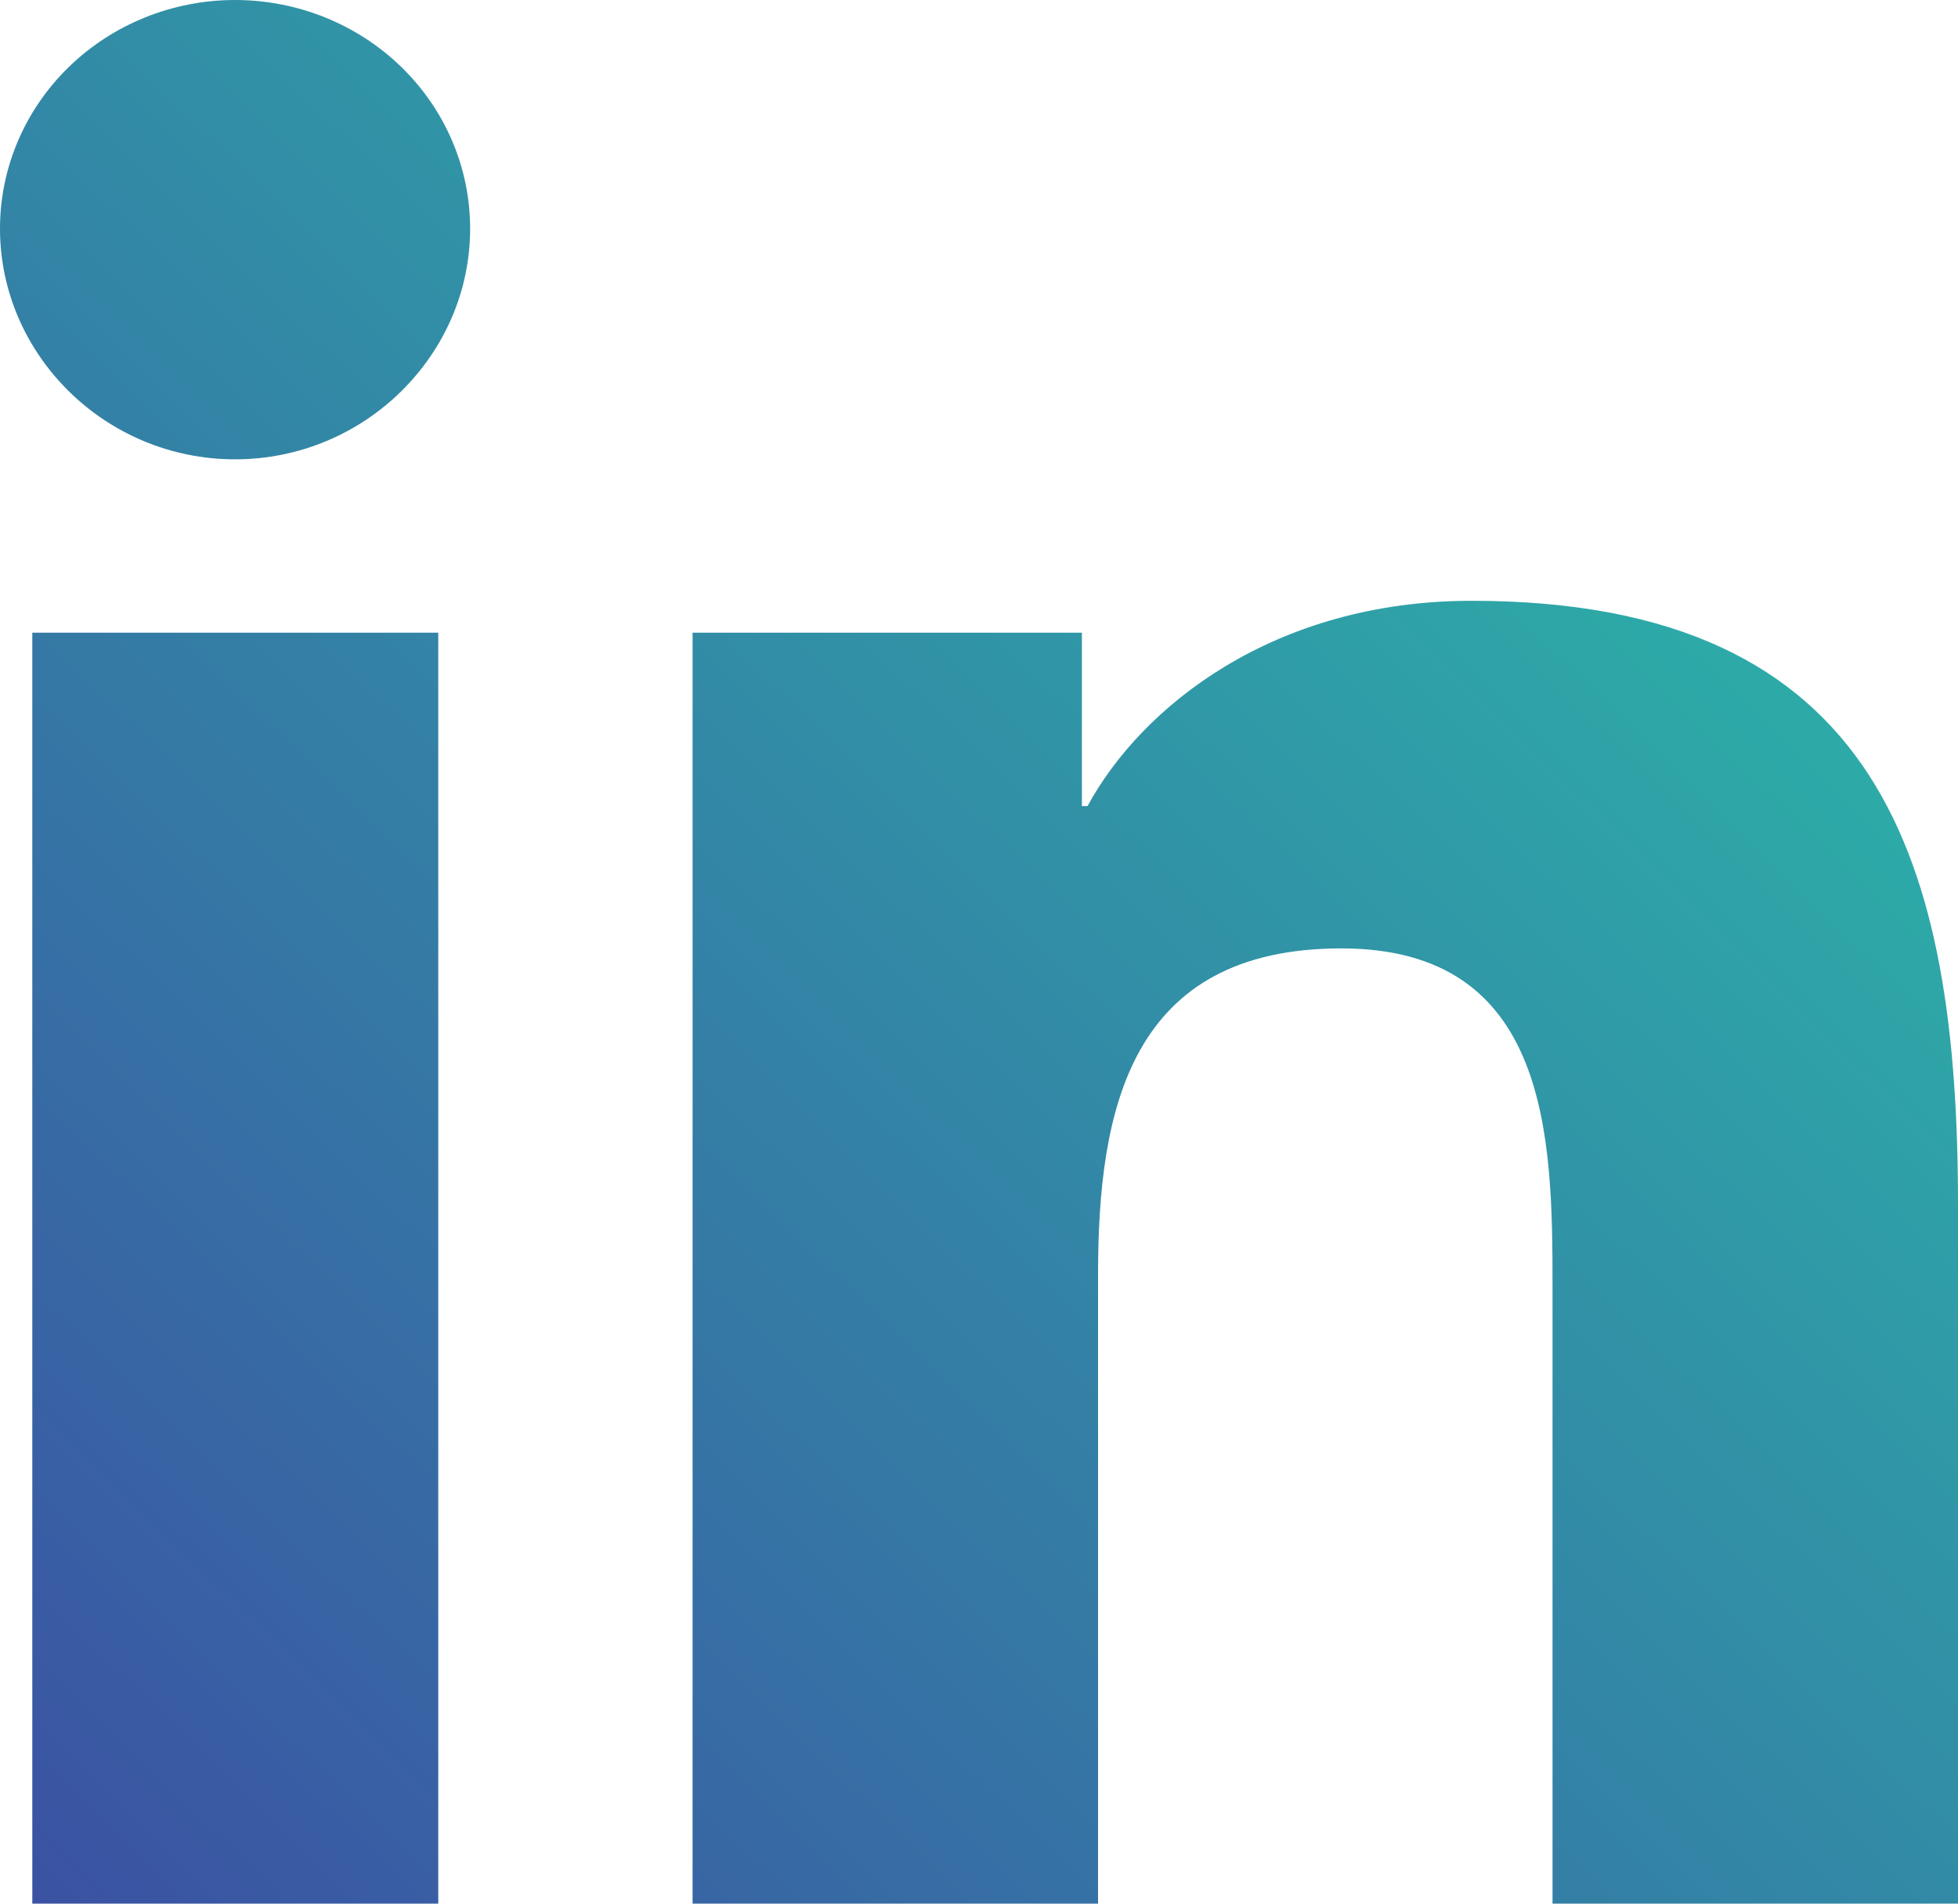
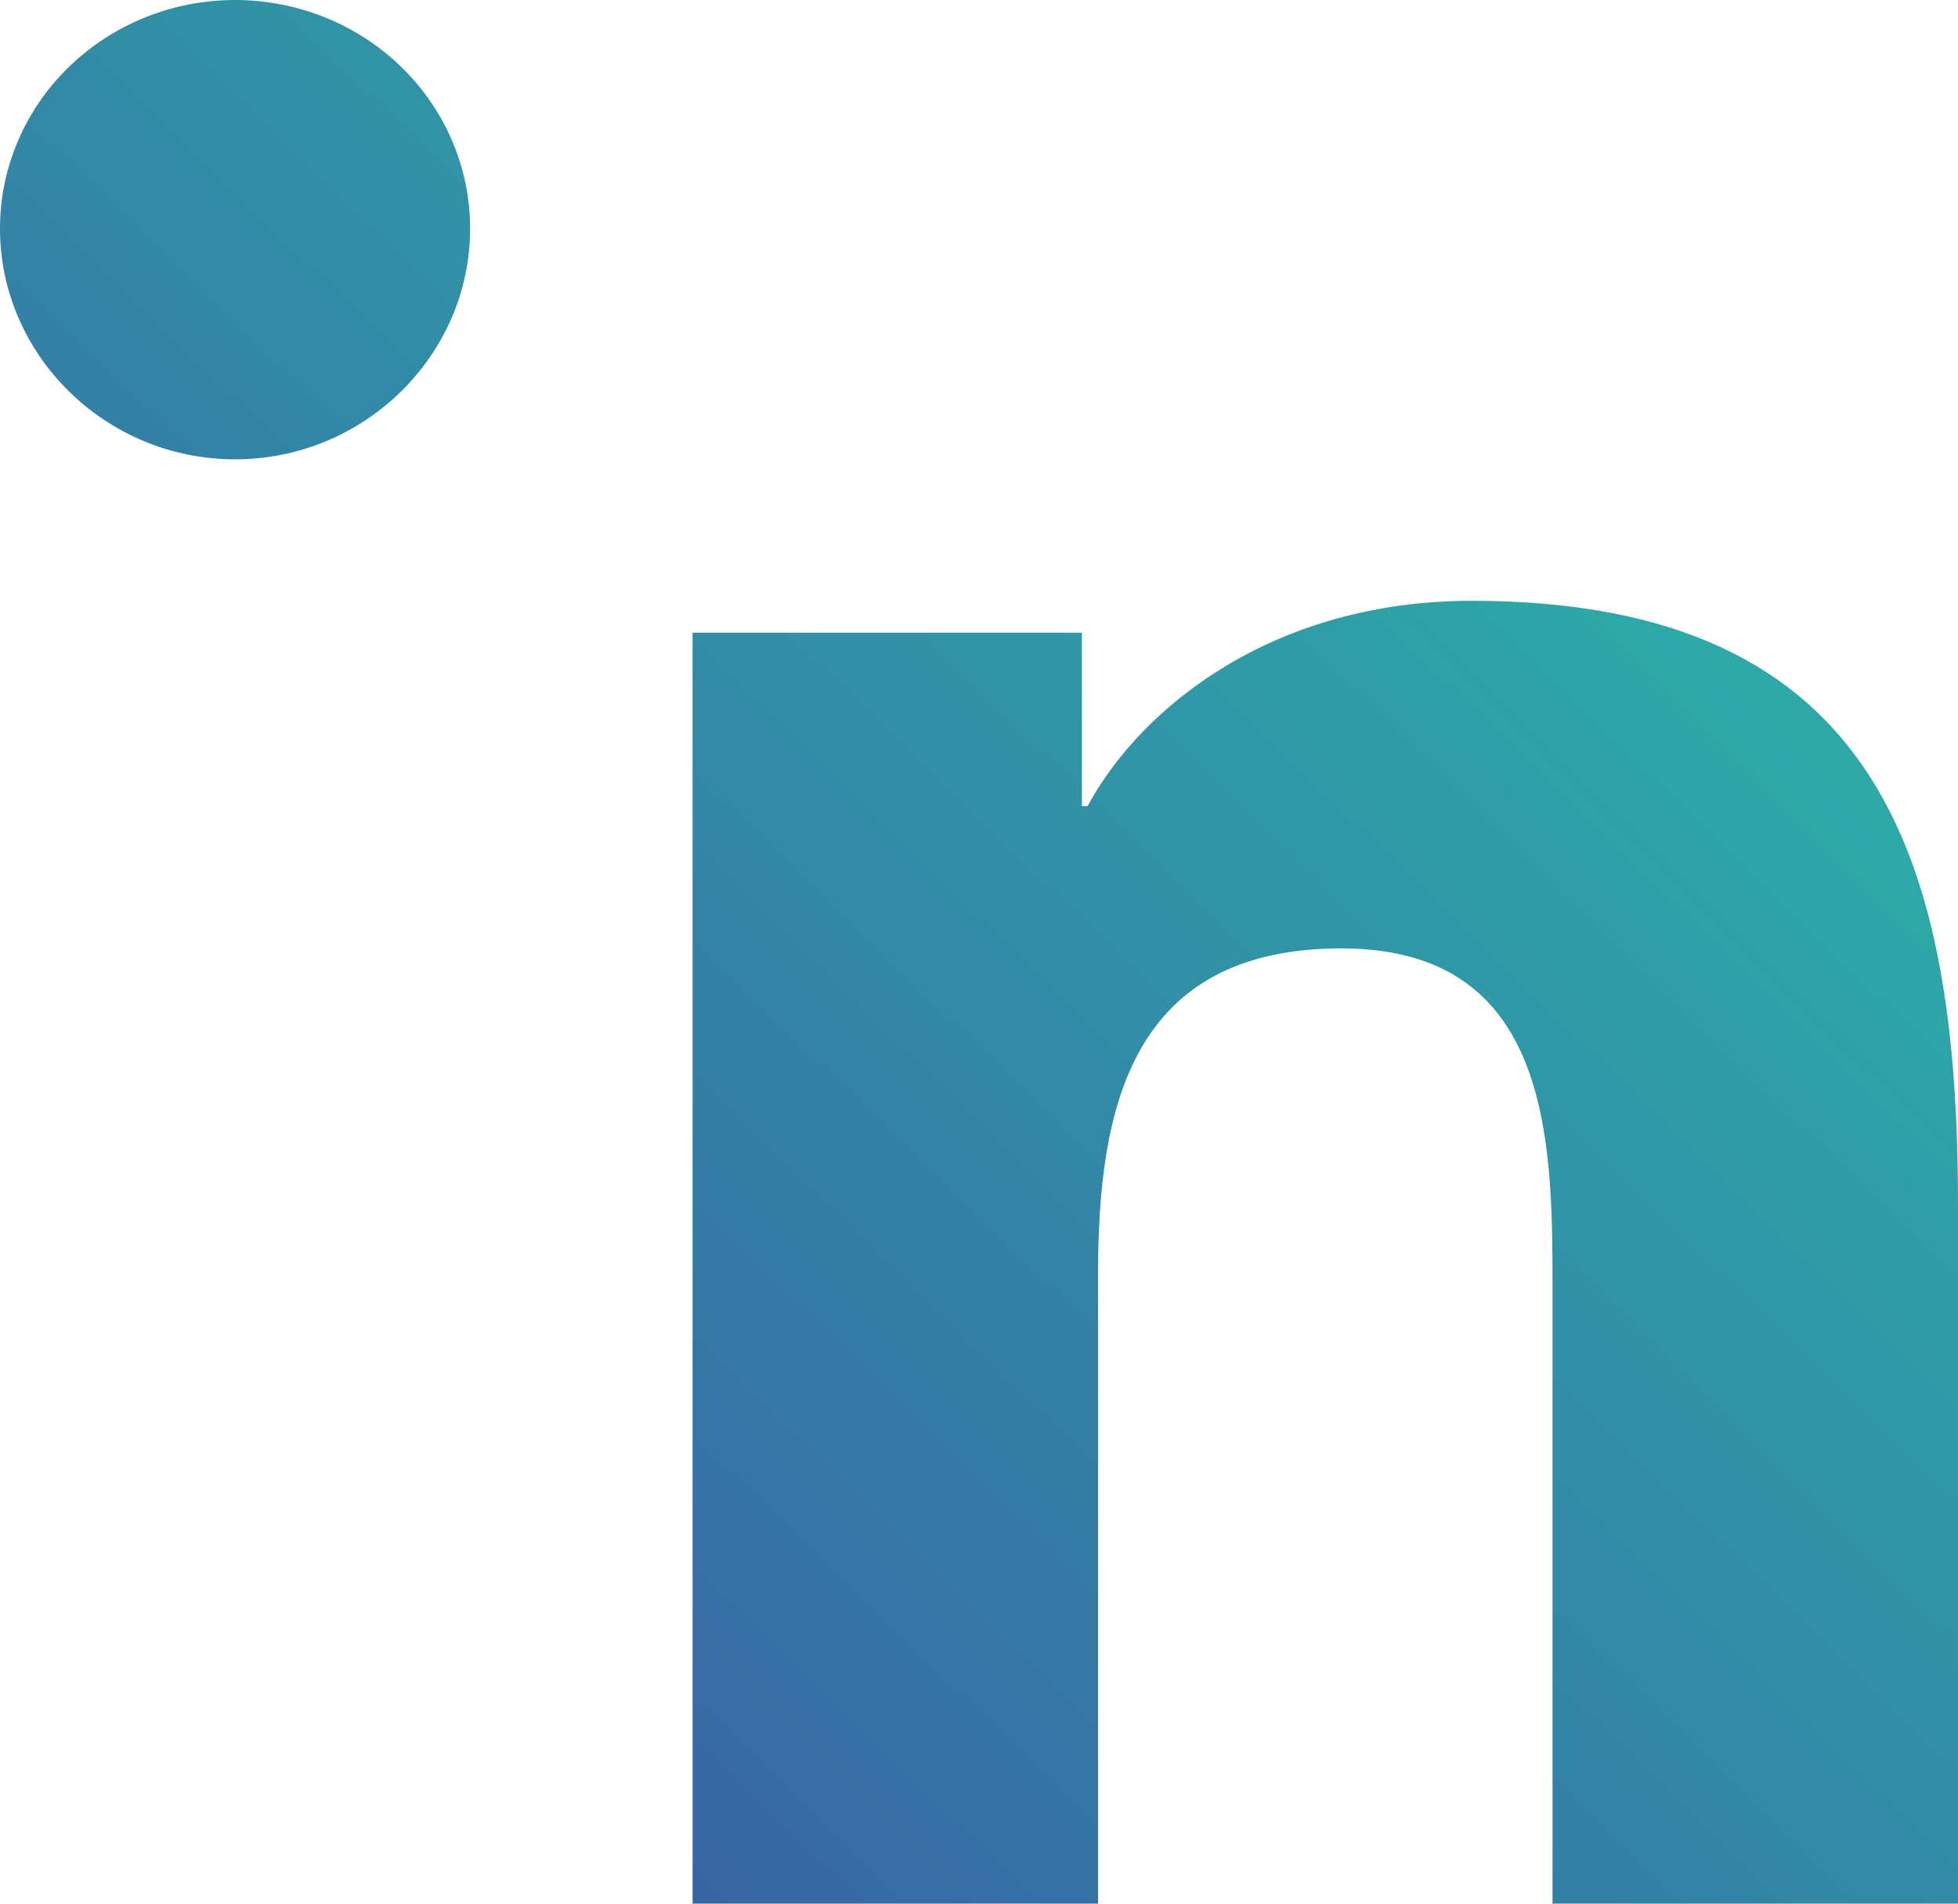
<svg xmlns="http://www.w3.org/2000/svg" fill="none" height="35" viewBox="0 0 36 35" width="36">
  <linearGradient id="a" gradientUnits="userSpaceOnUse" x1="36" x2="1.014" y1="0" y2="35.986">
    <stop offset="0" stop-color="#29c4a9" />
    <stop offset="1" stop-color="#3b51a3" />
  </linearGradient>
-   <path d="m8.058 35h-7.464v-23.368h7.464zm-3.736-26.555c-2.387 0-4.322-1.922-4.322-4.242 0-1.115.455-2.183 1.266-2.972.811-.788 1.91-1.231 3.056-1.231 1.146 0 2.246.443 3.056 1.231.811.788 1.266 1.857 1.266 2.972 0 2.32-1.937 4.242-4.322 4.242zm31.67 26.555h-7.447v-11.375c0-2.711-.056-6.188-3.881-6.188-3.88 0-4.475 2.945-4.475 5.992v11.571h-7.455v-23.368h7.158v3.188h.104c.996-1.836 3.43-3.774 7.062-3.774 7.553 0 8.942 4.836 8.942 11.117v12.836z" fill="url(#a)" />
+   <path d="m8.058 35h-7.464h7.464zm-3.736-26.555c-2.387 0-4.322-1.922-4.322-4.242 0-1.115.455-2.183 1.266-2.972.811-.788 1.91-1.231 3.056-1.231 1.146 0 2.246.443 3.056 1.231.811.788 1.266 1.857 1.266 2.972 0 2.32-1.937 4.242-4.322 4.242zm31.67 26.555h-7.447v-11.375c0-2.711-.056-6.188-3.881-6.188-3.88 0-4.475 2.945-4.475 5.992v11.571h-7.455v-23.368h7.158v3.188h.104c.996-1.836 3.43-3.774 7.062-3.774 7.553 0 8.942 4.836 8.942 11.117v12.836z" fill="url(#a)" />
</svg>